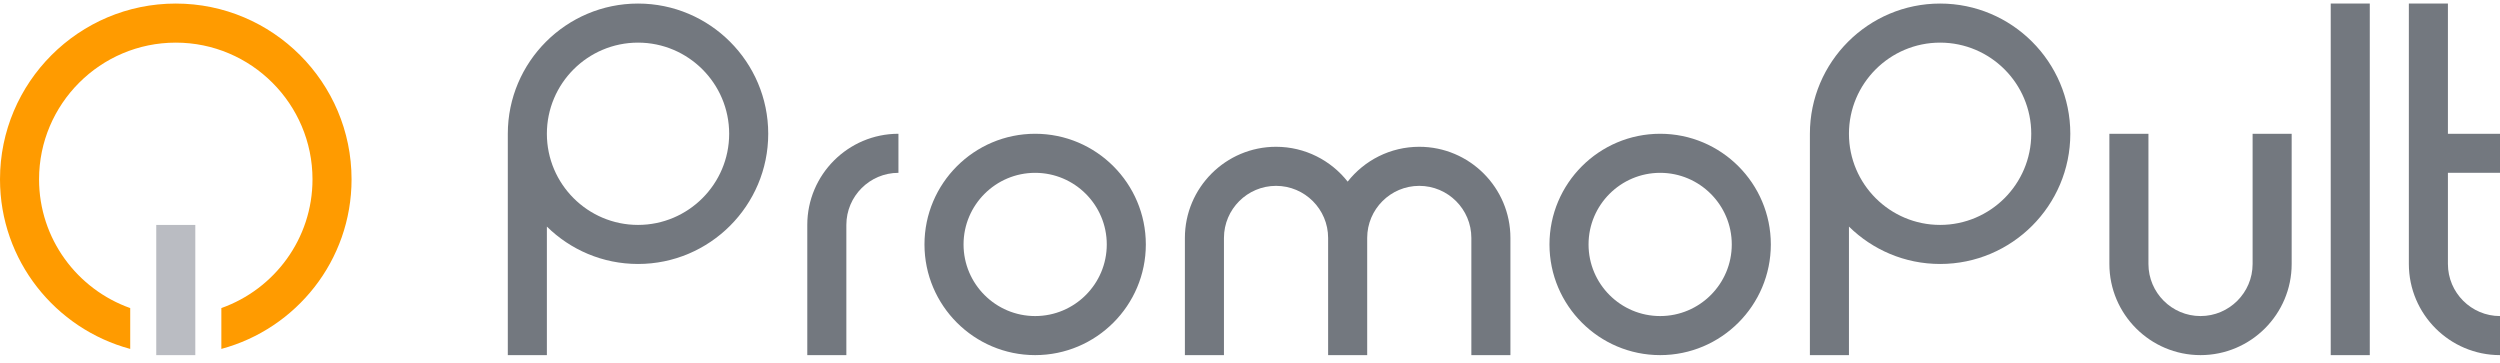
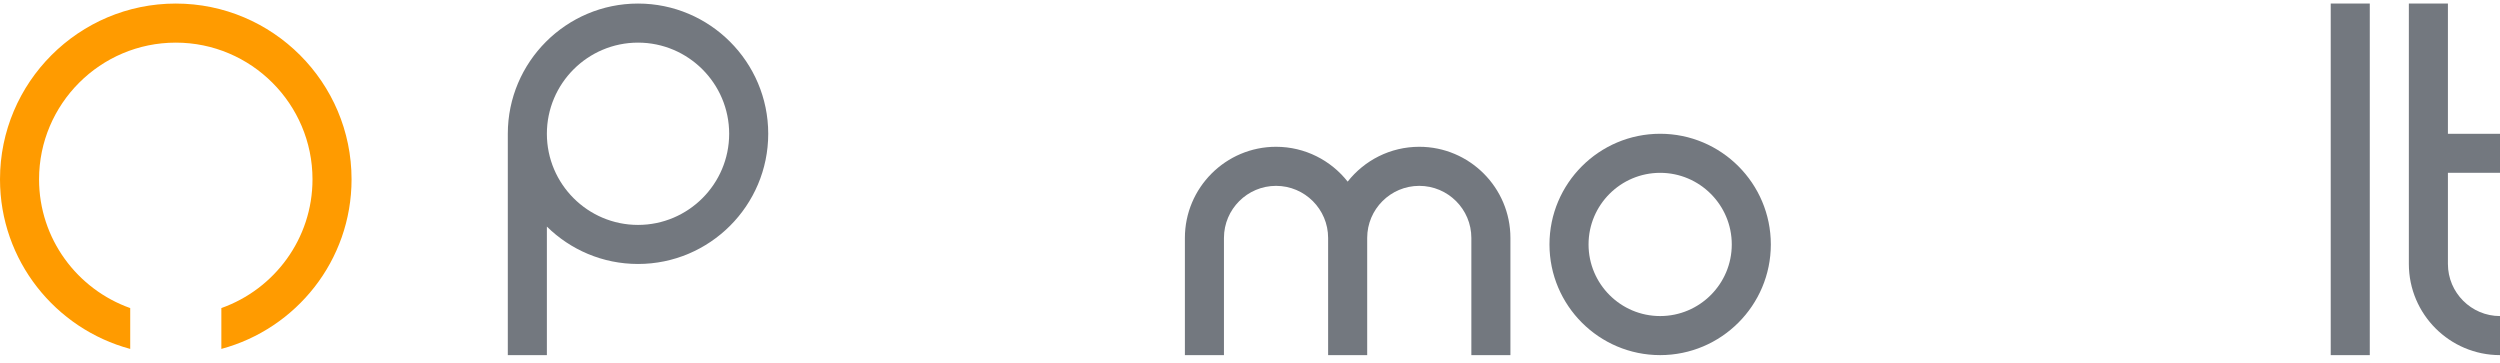
<svg xmlns="http://www.w3.org/2000/svg" width="234" height="34" viewBox="0 0 234 34" fill="none">
  <g clip-path="url(#clip0_171_20)">
-     <path d="M221.812 0.333H218.156V33.239H221.812V0.333Z" fill="#73787F" />
+     <path d="M221.812 0.333H218.156V33.239H221.812Z" fill="#73787F" />
    <path d="M234 16.177V12.521H229.125V0.333H225.469V24.708C225.469 29.412 229.296 33.239 234 33.239V29.583C231.313 29.583 229.125 27.396 229.125 24.708V16.177H234Z" fill="#73787F" />
-     <path d="M96.891 12.521C91.178 12.521 86.531 17.168 86.531 22.88C86.531 28.593 91.178 33.239 96.891 33.239C102.604 33.239 107.25 28.593 107.25 22.88C107.25 17.168 102.604 12.521 96.891 12.521ZM96.891 29.583C93.194 29.583 90.188 26.577 90.188 22.88C90.188 19.184 93.194 16.177 96.891 16.177C100.587 16.177 103.594 19.184 103.594 22.88C103.594 26.577 100.587 29.583 96.891 29.583Z" fill="#73787F" />
    <path d="M155.391 12.521C149.678 12.521 145.031 17.168 145.031 22.88C145.031 28.593 149.678 33.239 155.391 33.239C161.104 33.239 165.75 28.593 165.75 22.88C165.75 17.168 161.104 12.521 155.391 12.521ZM155.391 29.583C151.694 29.583 148.688 26.577 148.688 22.88C148.688 19.184 151.694 16.177 155.391 16.177C159.087 16.177 162.094 19.184 162.094 22.88C162.094 26.577 159.087 29.583 155.391 29.583Z" fill="#73787F" />
-     <path d="M75.562 21.052V33.239H79.219V21.052C79.219 18.365 81.406 16.177 84.094 16.177V12.521C79.39 12.521 75.562 16.348 75.562 21.052Z" fill="#73787F" />
    <path d="M132.844 13.739C130.128 13.739 127.704 15.015 126.141 16.999C124.577 15.015 122.153 13.739 119.438 13.739C114.734 13.739 110.906 17.567 110.906 22.271V33.239H114.562V22.271C114.562 19.583 116.75 17.396 119.438 17.396C122.125 17.396 124.312 19.583 124.312 22.271V33.239H127.969V22.271C127.969 19.583 130.156 17.396 132.844 17.396C135.531 17.396 137.719 19.583 137.719 22.271V33.239H141.375V22.271C141.375 17.567 137.548 13.739 132.844 13.739Z" fill="#73787F" />
    <path d="M59.719 0.333C52.999 0.333 47.531 5.801 47.531 12.521V33.239H51.188V21.209C53.387 23.371 56.398 24.708 59.719 24.708C66.438 24.708 71.906 19.24 71.906 12.521C71.906 5.801 66.438 0.333 59.719 0.333ZM59.719 21.052C55.015 21.052 51.188 17.225 51.188 12.521C51.188 7.816 55.015 3.99 59.719 3.99C64.422 3.99 68.25 7.816 68.25 12.521C68.25 17.225 64.422 21.052 59.719 21.052Z" fill="#73787F" />
-     <path d="M181.594 0.333C174.874 0.333 169.406 5.801 169.406 12.521V33.239H173.062V21.209C175.263 23.371 178.274 24.708 181.594 24.708C188.313 24.708 193.781 19.24 193.781 12.521C193.781 5.801 188.313 0.333 181.594 0.333ZM181.594 21.052C176.89 21.052 173.062 17.225 173.062 12.521C173.062 7.816 176.89 3.99 181.594 3.99C186.298 3.99 190.125 7.816 190.125 12.521C190.125 17.225 186.298 21.052 181.594 21.052Z" fill="#73787F" />
-     <path d="M210.844 24.708C210.844 27.396 208.656 29.583 205.969 29.583C203.281 29.583 201.094 27.396 201.094 24.708V12.521H197.438V24.708C197.438 29.412 201.265 33.239 205.969 33.239C210.673 33.239 214.5 29.412 214.5 24.708V12.521H210.844V24.708Z" fill="#73787F" />
-     <path d="M14.625 21.052V33.239H18.281V21.052H14.625Z" fill="#BABCC2" />
    <path d="M16.453 0.333C7.381 0.333 0 7.714 0 16.786C0 24.381 5.18 30.773 12.188 32.659V28.836C7.225 27.075 3.656 22.345 3.656 16.786C3.656 9.73 9.397 3.99 16.453 3.99C23.509 3.99 29.25 9.73 29.25 16.786C29.25 22.345 25.681 27.075 20.719 28.835V32.658C27.727 30.773 32.906 24.381 32.906 16.786C32.906 7.714 25.525 0.333 16.453 0.333Z" fill="#FF9B00" />
  </g>
  <defs>
    <clipPath id="clip0_171_20">
      <rect width="234" height="32.906" fill="white" transform="translate(0 0.333)" />
    </clipPath>
  </defs>
</svg>